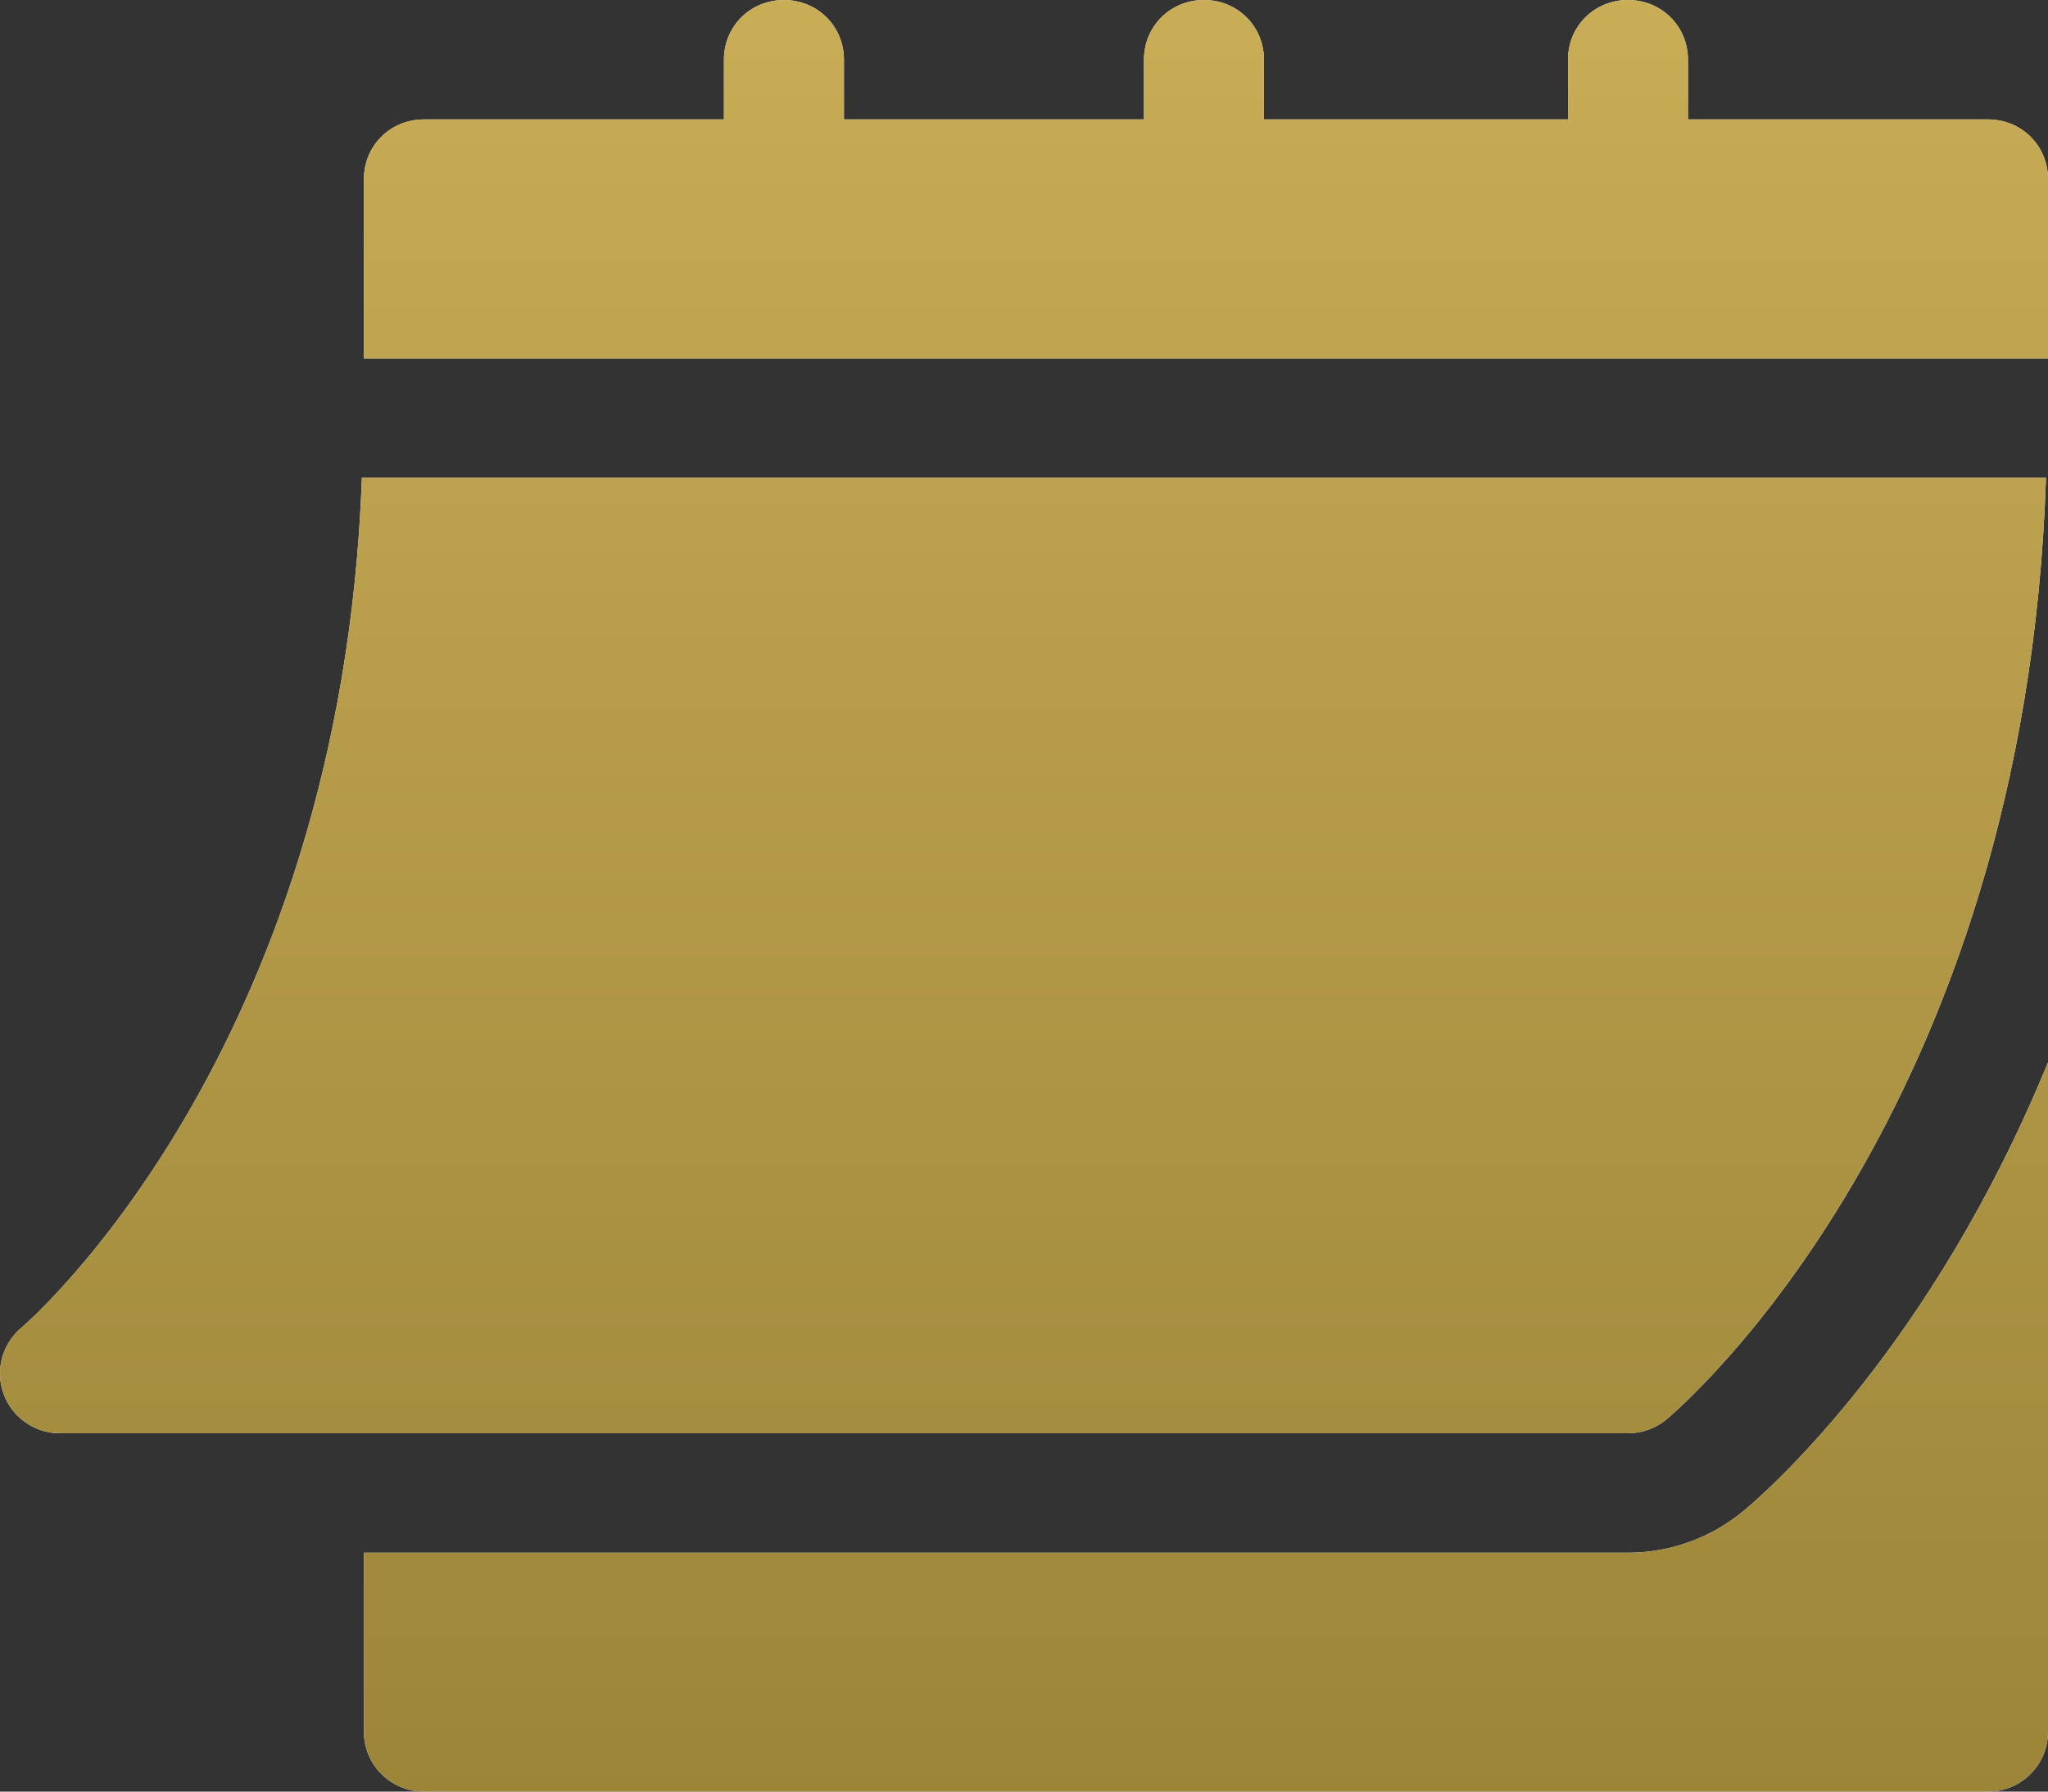
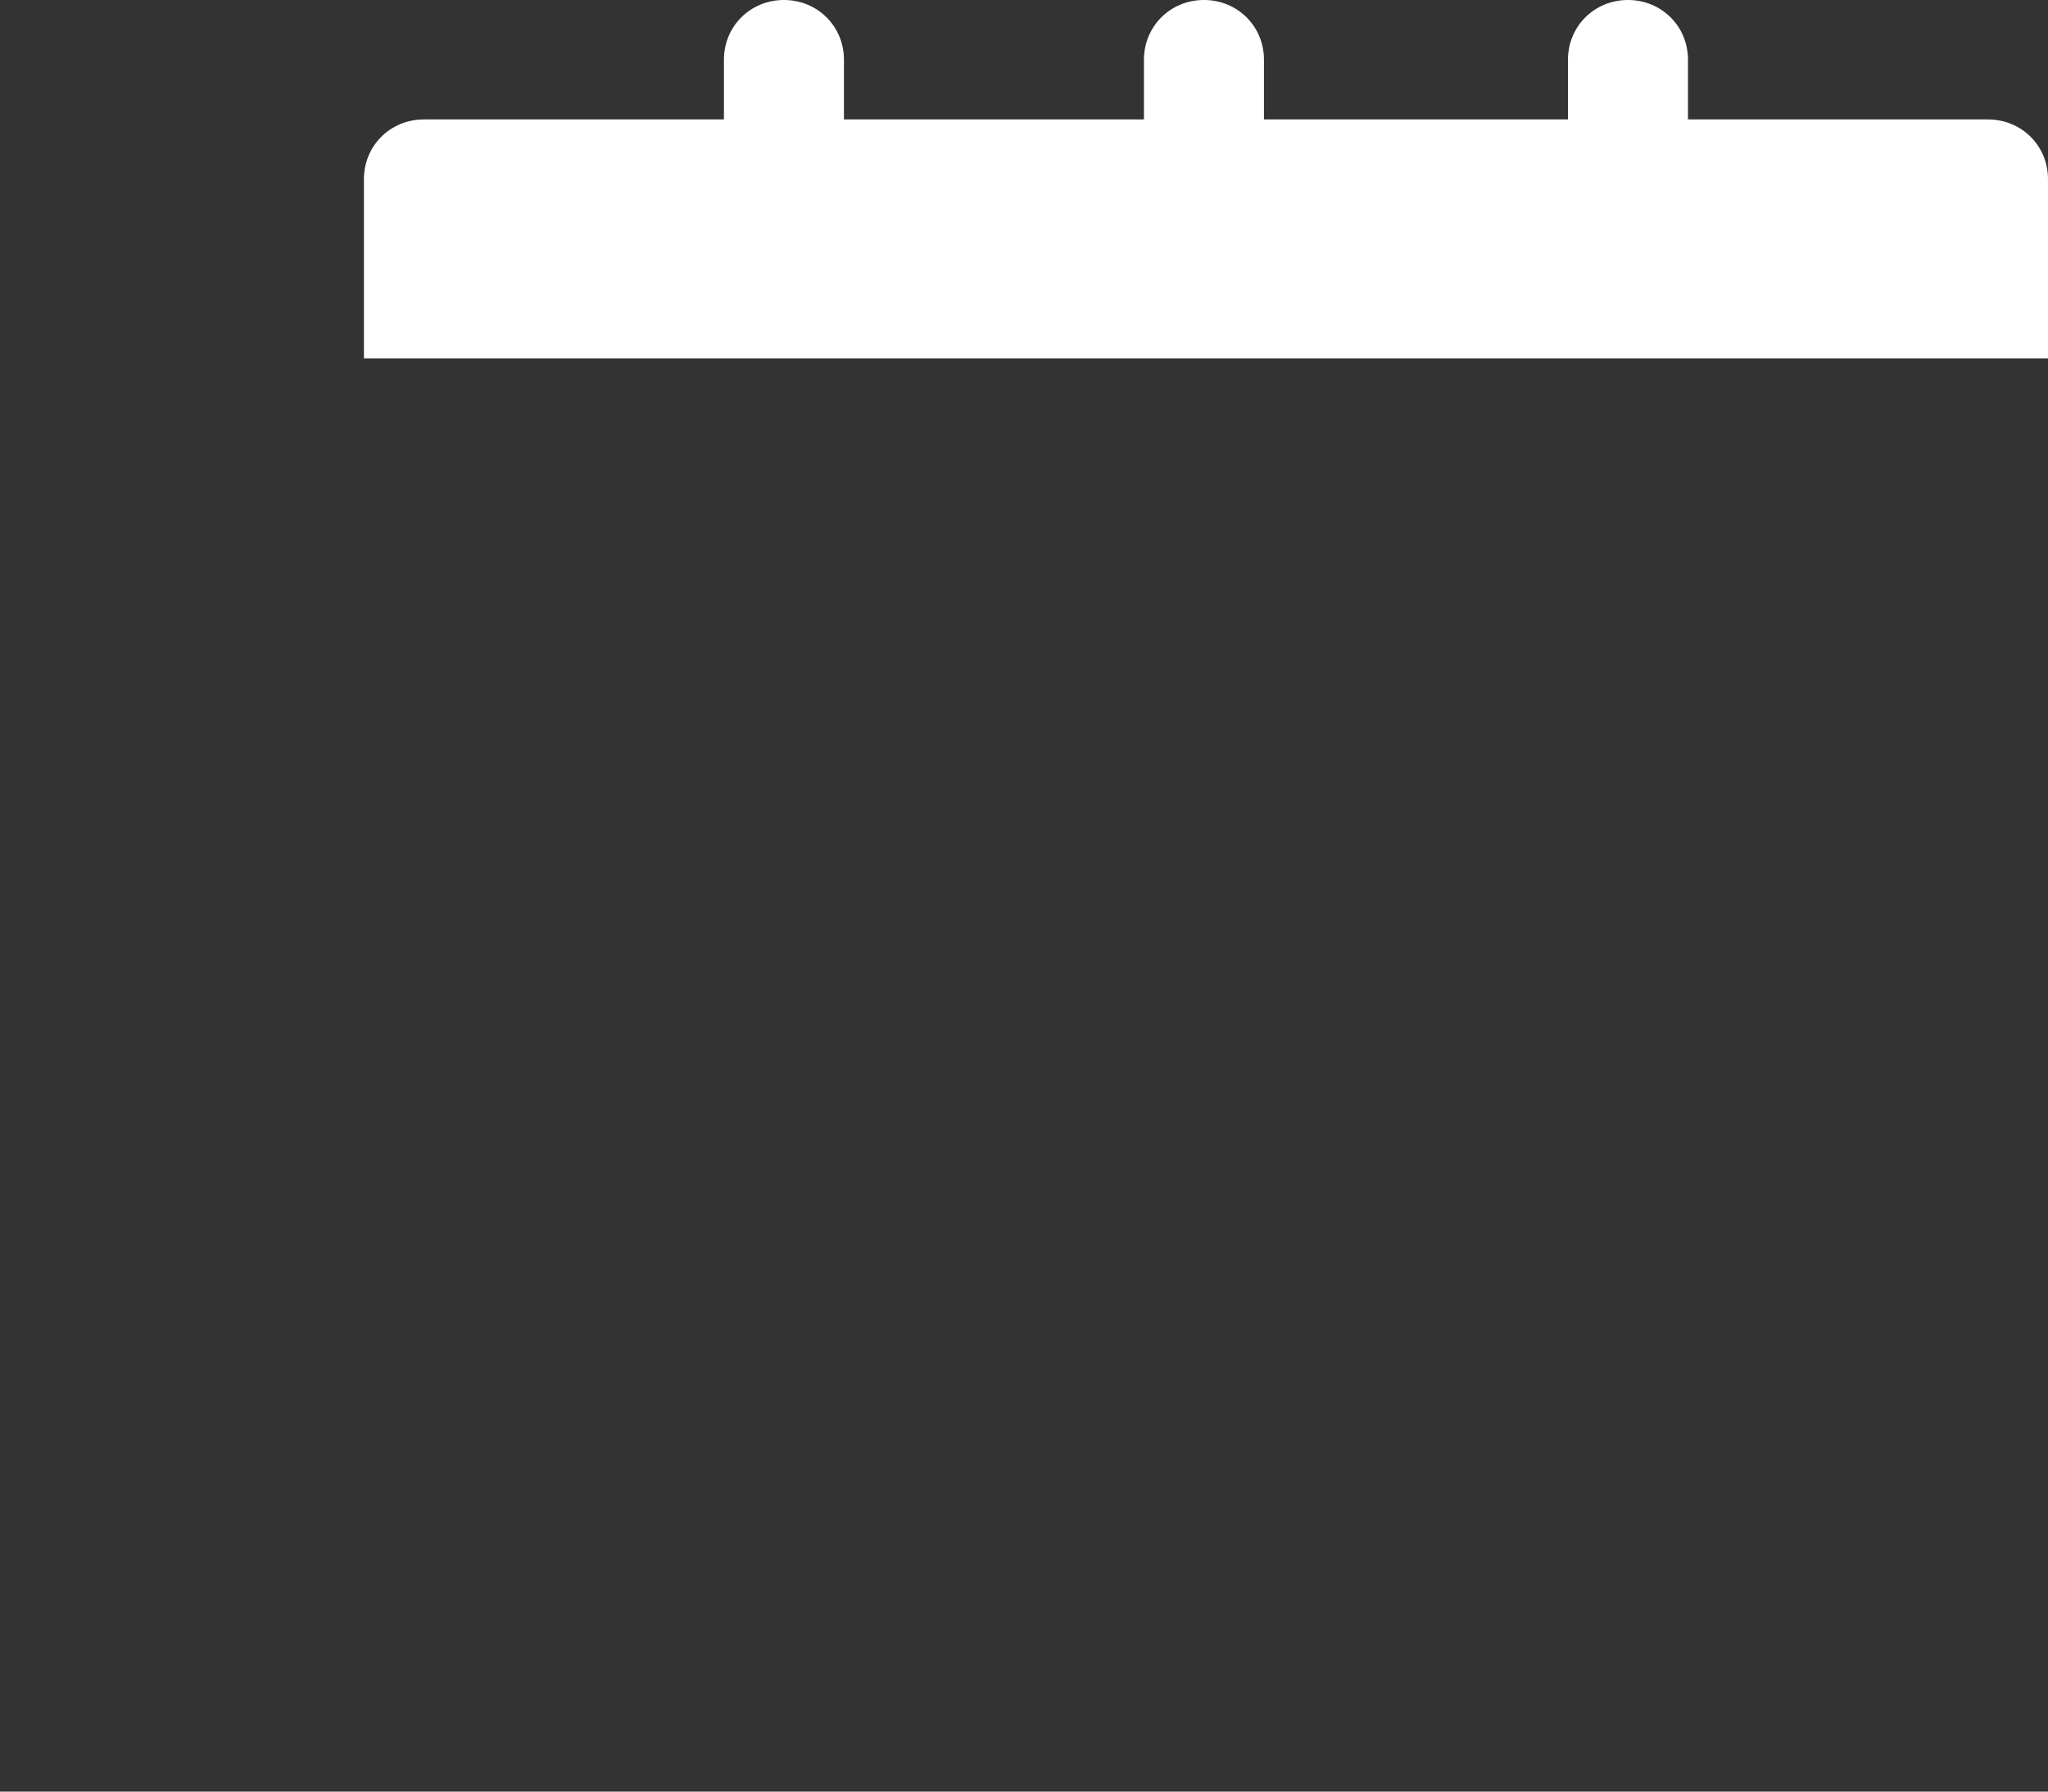
<svg xmlns="http://www.w3.org/2000/svg" width="232" height="203" viewBox="0 0 232 203" fill="none">
  <rect x="0" y="0" width="232" height="203" fill="#333333" stroke="none" />
-   <path d="M6.787 162.4H184.42C186.013 162.4 187.553 161.845 188.774 160.833C190.48 159.411 229.399 126.081 231.772 54.133H40.998C38.634 119.442 2.791 150.139 2.419 150.446C0.235 152.283 -0.568 155.283 0.414 157.953C1.39 160.615 3.932 162.4 6.787 162.4Z" fill="white" />
-   <path d="M6.787 162.4H184.42C186.013 162.4 187.553 161.845 188.774 160.833C190.48 159.411 229.399 126.081 231.772 54.133H40.998C38.634 119.442 2.791 150.139 2.419 150.446C0.235 152.283 -0.568 155.283 0.414 157.953C1.39 160.615 3.932 162.4 6.787 162.4Z" fill="url(#paint0_linear_18_556)" />
  <path d="M225.202 13.533H191.216V6.767C191.216 2.977 188.226 0 184.419 0C180.613 0 177.622 2.977 177.622 6.767V13.533H143.183V6.767C143.183 2.977 140.192 0 136.386 0C132.579 0 129.589 2.977 129.589 6.767V13.533H95.603V6.767C95.603 2.977 92.612 0 88.806 0C84.999 0 82.008 2.977 82.008 6.767V13.533H48.023C44.216 13.533 41.225 16.511 41.225 20.3V40.6H232V20.3C232 16.511 229.009 13.533 225.202 13.533Z" fill="white" />
-   <path d="M225.202 13.533H191.216V6.767C191.216 2.977 188.226 0 184.419 0C180.613 0 177.622 2.977 177.622 6.767V13.533H143.183V6.767C143.183 2.977 140.192 0 136.386 0C132.579 0 129.589 2.977 129.589 6.767V13.533H95.603V6.767C95.603 2.977 92.612 0 88.806 0C84.999 0 82.008 2.977 82.008 6.767V13.533H48.023C44.216 13.533 41.225 16.511 41.225 20.3V40.6H232V20.3C232 16.511 229.009 13.533 225.202 13.533Z" fill="url(#paint1_linear_18_556)" />
-   <path d="M197.503 171.208C193.812 174.268 189.179 175.933 184.42 175.933H41.226V196.233C41.226 199.974 44.266 203 48.023 203H225.203C228.96 203 232 199.974 232 196.233V120.381C218.895 152.388 200.608 168.621 197.503 171.208Z" fill="white" />
-   <path d="M197.503 171.208C193.812 174.268 189.179 175.933 184.42 175.933H41.226V196.233C41.226 199.974 44.266 203 48.023 203H225.203C228.96 203 232 199.974 232 196.233V120.381C218.895 152.388 200.608 168.621 197.503 171.208Z" fill="url(#paint2_linear_18_556)" />
  <defs>
    <linearGradient id="paint0_linear_18_556" x1="116" y1="0" x2="116" y2="203" gradientUnits="userSpaceOnUse">
      <stop stop-color="#C8AC56" />
      <stop offset="1" stop-color="#9C8539" />
    </linearGradient>
    <linearGradient id="paint1_linear_18_556" x1="116" y1="0" x2="116" y2="203" gradientUnits="userSpaceOnUse">
      <stop stop-color="#C8AC56" />
      <stop offset="1" stop-color="#9C8539" />
    </linearGradient>
    <linearGradient id="paint2_linear_18_556" x1="116" y1="0" x2="116" y2="203" gradientUnits="userSpaceOnUse">
      <stop stop-color="#C8AC56" />
      <stop offset="1" stop-color="#9C8539" />
    </linearGradient>
  </defs>
</svg>